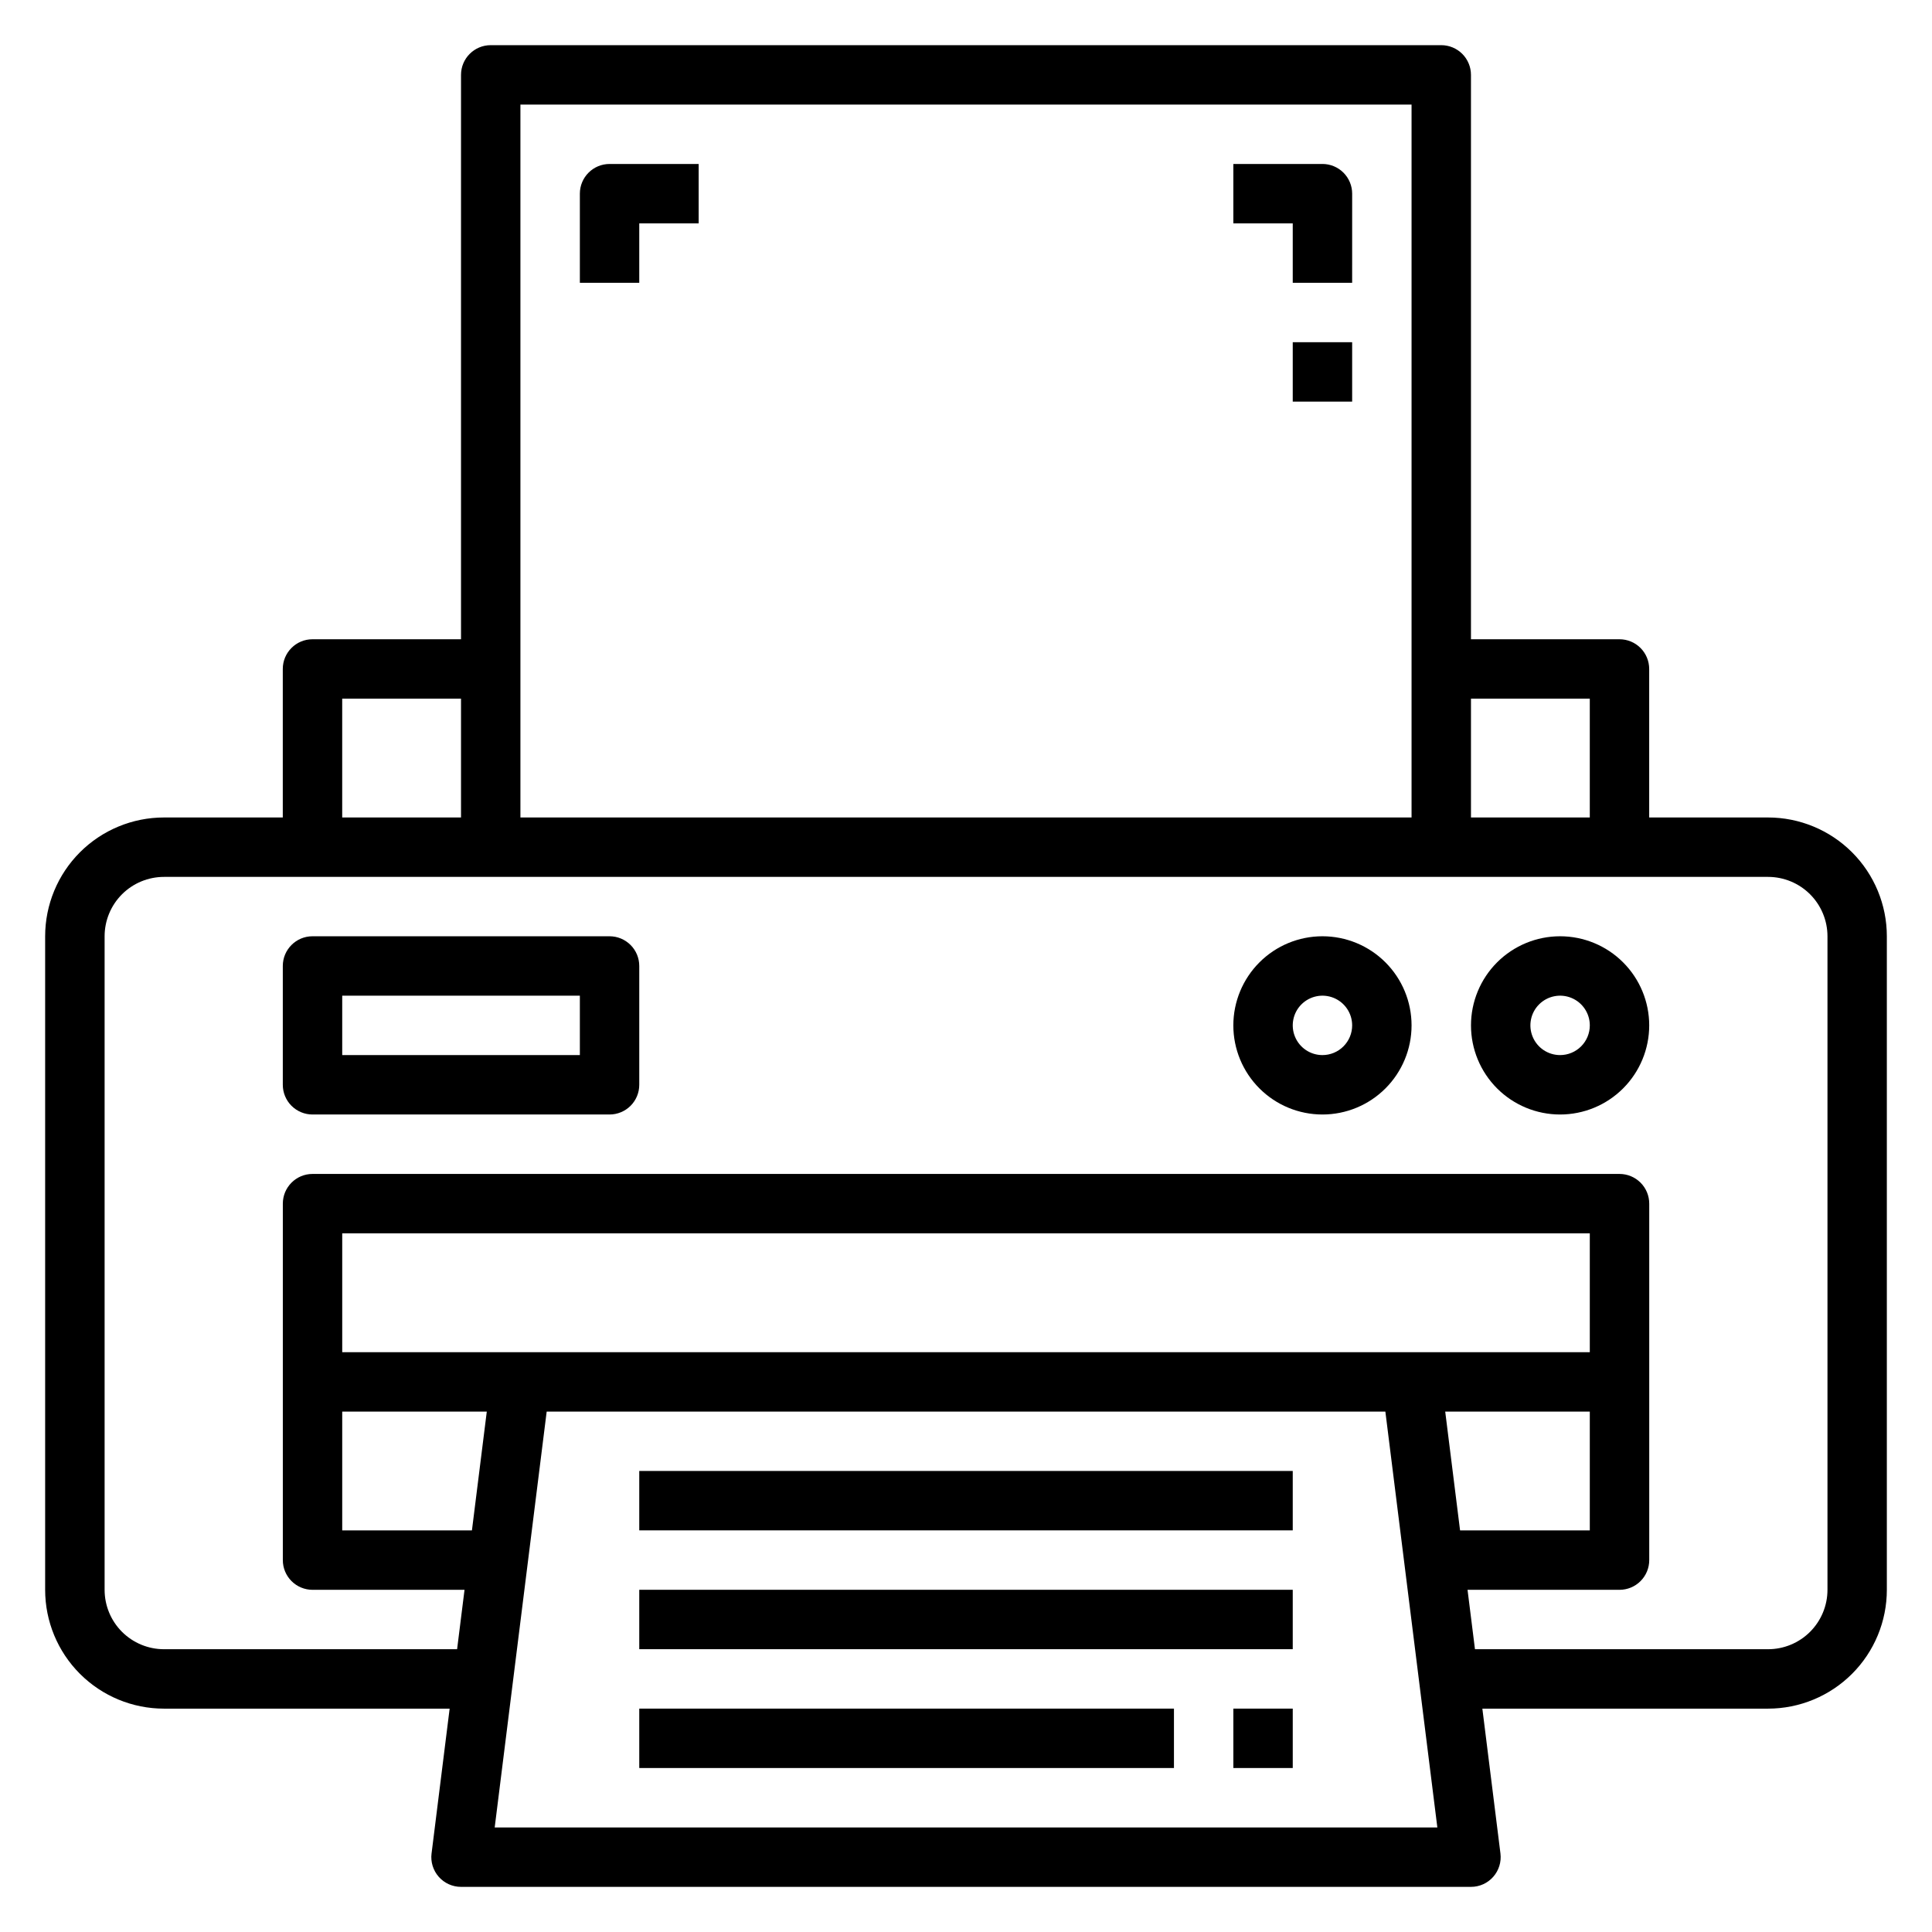
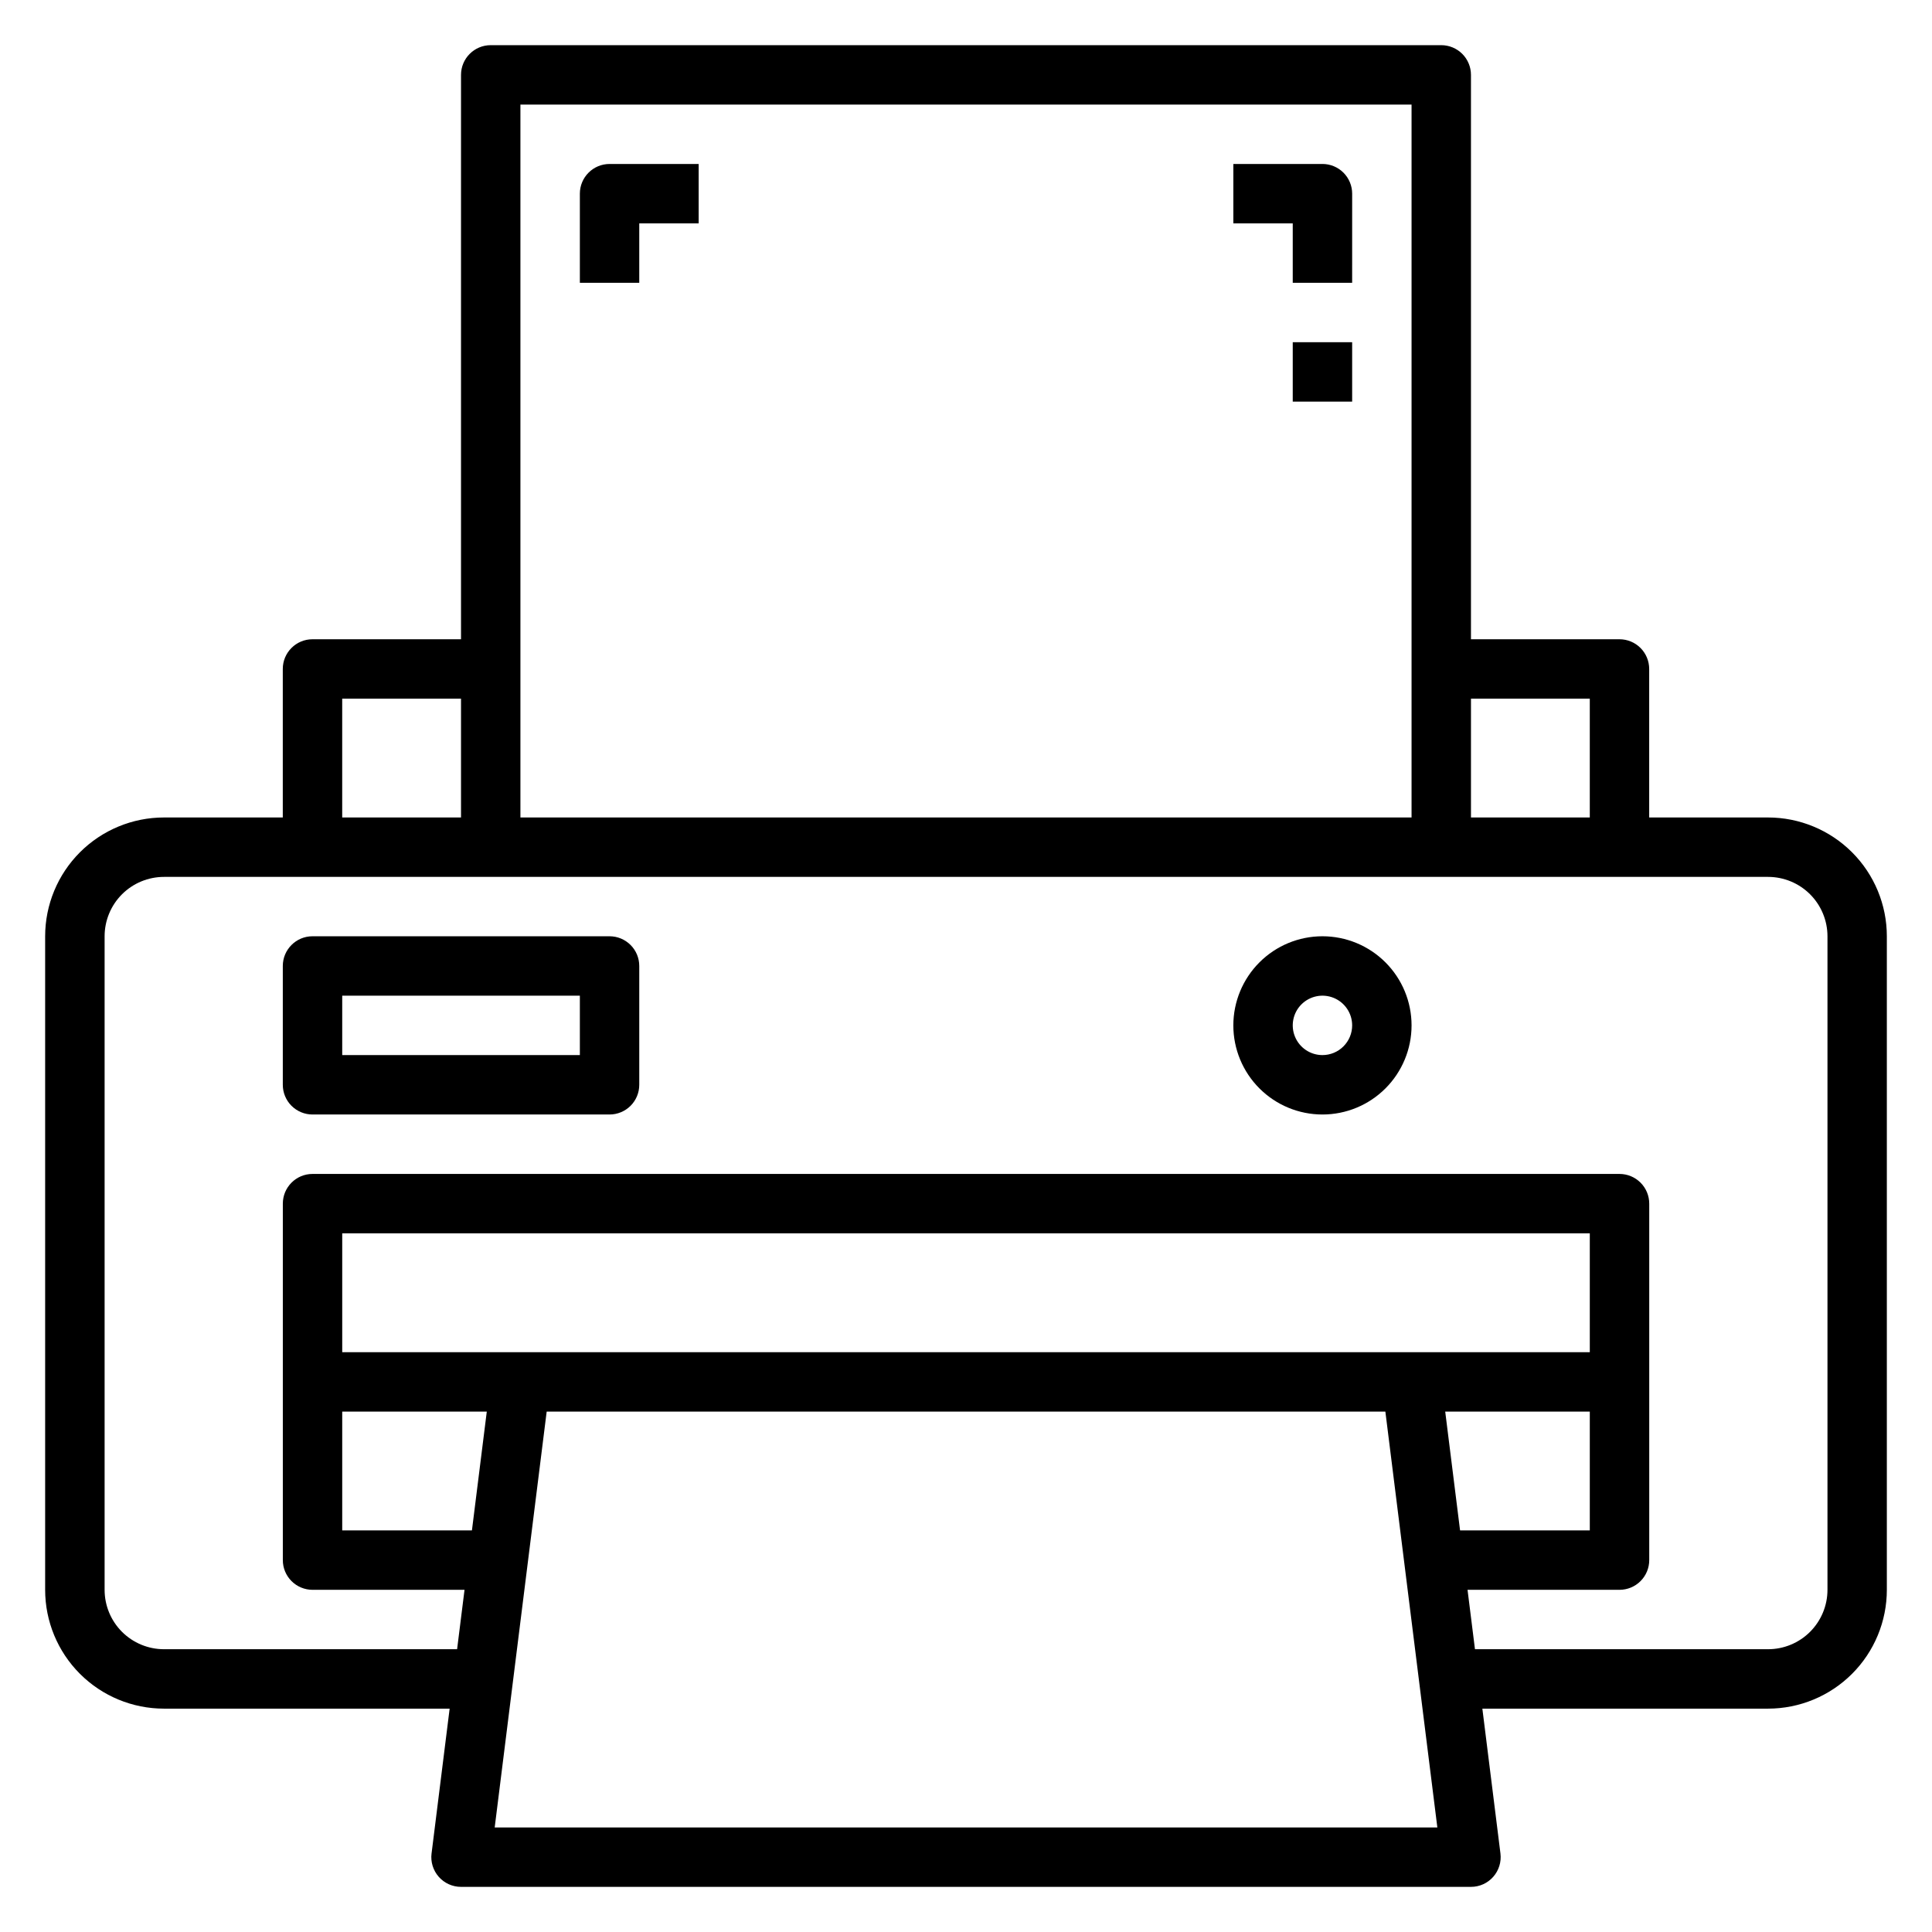
<svg xmlns="http://www.w3.org/2000/svg" fill="#000000" width="800px" height="800px" version="1.1" viewBox="144 144 512 512">
  <g>
    <path d="m612.54 360.64h-31.488v-39.359c0-2.086-0.828-4.09-2.305-5.566-1.477-1.477-3.481-2.305-5.566-2.305h-39.359v-149.57c0-2.086-0.832-4.09-2.309-5.566-1.477-1.473-3.477-2.305-5.566-2.305h-251.9c-4.348 0-7.871 3.523-7.871 7.871v149.57h-39.363c-4.348 0-7.871 3.523-7.871 7.871v39.359h-31.488c-8.352 0-16.359 3.32-22.266 9.223-5.902 5.906-9.223 13.914-9.223 22.266v173.19c0 8.352 3.32 16.359 9.223 22.266 5.906 5.902 13.914 9.223 22.266 9.223h75.707l-4.793 38.383h-0.004c-0.277 2.238 0.418 4.492 1.91 6.184 1.496 1.695 3.644 2.664 5.902 2.664h267.65c2.258 0 4.406-0.969 5.898-2.664 1.492-1.691 2.188-3.945 1.91-6.184l-4.793-38.383h75.703c8.352 0 16.359-3.32 22.266-9.223 5.906-5.906 9.223-13.914 9.223-22.266v-173.19c0-8.352-3.316-16.359-9.223-22.266-5.906-5.902-13.914-9.223-22.266-9.223zm-47.23-31.488v31.488h-31.488v-31.488zm-47.234-157.44v188.93h-236.16v-188.93zm-283.39 157.44h31.488v31.488h-31.488zm292.31 188.93h38.316v31.488h-34.379zm38.316-15.742h-330.62v-31.488h330.62zm-330.62 15.742h38.312l-3.938 31.488h-34.375zm40.406 110.21 13.777-110.21h222.26l13.777 110.21zm353.2-62.973c0 4.176-1.66 8.18-4.613 11.133-2.953 2.949-6.957 4.609-11.133 4.609h-77.672l-1.969-15.742h40.281c2.086 0 4.09-0.832 5.566-2.309 1.477-1.477 2.305-3.477 2.305-5.566v-94.461c0-2.09-0.828-4.094-2.305-5.566-1.477-1.477-3.481-2.309-5.566-2.309h-346.37c-4.348 0-7.871 3.527-7.871 7.875v94.461c0 2.09 0.828 4.09 2.305 5.566 1.477 1.477 3.481 2.309 5.566 2.309h40.281l-1.969 15.742h-77.672c-4.176 0-8.18-1.66-11.133-4.609-2.953-2.953-4.609-6.957-4.609-11.133v-173.19c0-4.176 1.656-8.18 4.609-11.133 2.953-2.949 6.957-4.609 11.133-4.609h425.09c4.176 0 8.18 1.66 11.133 4.609 2.953 2.953 4.613 6.957 4.613 11.133z" />
-     <path d="m557.44 392.12c-6.262 0-12.27 2.488-16.699 6.918-4.426 4.43-6.914 10.438-6.914 16.699 0 6.266 2.488 12.27 6.914 16.699 4.43 4.43 10.438 6.918 16.699 6.918 6.266 0 12.273-2.488 16.699-6.918 4.43-4.43 6.918-10.434 6.918-16.699 0-6.262-2.488-12.27-6.918-16.699-4.426-4.43-10.434-6.918-16.699-6.918zm0 31.488c-3.184 0-6.055-1.918-7.269-4.859-1.219-2.941-0.547-6.328 1.703-8.578 2.254-2.25 5.641-2.926 8.582-1.707s4.859 4.09 4.859 7.273c0 2.09-0.832 4.09-2.309 5.566-1.477 1.477-3.477 2.305-5.566 2.305z" />
    <path d="m494.46 392.12c-6.262 0-12.27 2.488-16.695 6.918-4.43 4.43-6.918 10.438-6.918 16.699 0 6.266 2.488 12.27 6.918 16.699 4.426 4.43 10.434 6.918 16.695 6.918 6.266 0 12.273-2.488 16.699-6.918 4.43-4.43 6.918-10.434 6.918-16.699 0-6.262-2.488-12.27-6.918-16.699-4.426-4.43-10.434-6.918-16.699-6.918zm0 31.488c-3.184 0-6.051-1.918-7.269-4.859s-0.547-6.328 1.703-8.578c2.254-2.25 5.641-2.926 8.582-1.707 2.941 1.219 4.859 4.09 4.859 7.273 0 2.09-0.832 4.09-2.309 5.566-1.473 1.477-3.477 2.305-5.566 2.305z" />
    <path d="m305.54 392.12h-78.723c-4.348 0-7.871 3.527-7.871 7.875v31.488c0 2.086 0.828 4.09 2.305 5.566 1.477 1.473 3.481 2.305 5.566 2.305h78.723c2.086 0 4.09-0.832 5.566-2.305 1.477-1.477 2.305-3.481 2.305-5.566v-31.488c0-2.09-0.828-4.09-2.305-5.566-1.477-1.477-3.481-2.309-5.566-2.309zm-7.871 31.488h-62.977v-15.742h62.977z" />
-     <path d="m313.41 533.82h173.18v15.742h-173.18z" />
-     <path d="m313.41 565.31h173.18v15.742h-173.18z" />
-     <path d="m313.41 596.8h141.7v15.742h-141.7z" />
-     <path d="m470.85 596.8h15.742v15.742h-15.742z" />
    <path d="m486.59 218.94h15.742l0.004-23.617c0-2.086-0.832-4.09-2.309-5.566-1.473-1.473-3.477-2.305-5.566-2.305h-23.613v15.746h15.742z" />
    <path d="m313.41 203.2h15.742v-15.746h-23.613c-4.348 0-7.871 3.523-7.871 7.871v23.617h15.742z" />
    <path d="m486.59 234.69h15.742v15.742h-15.742z" />
  </g>
</svg>